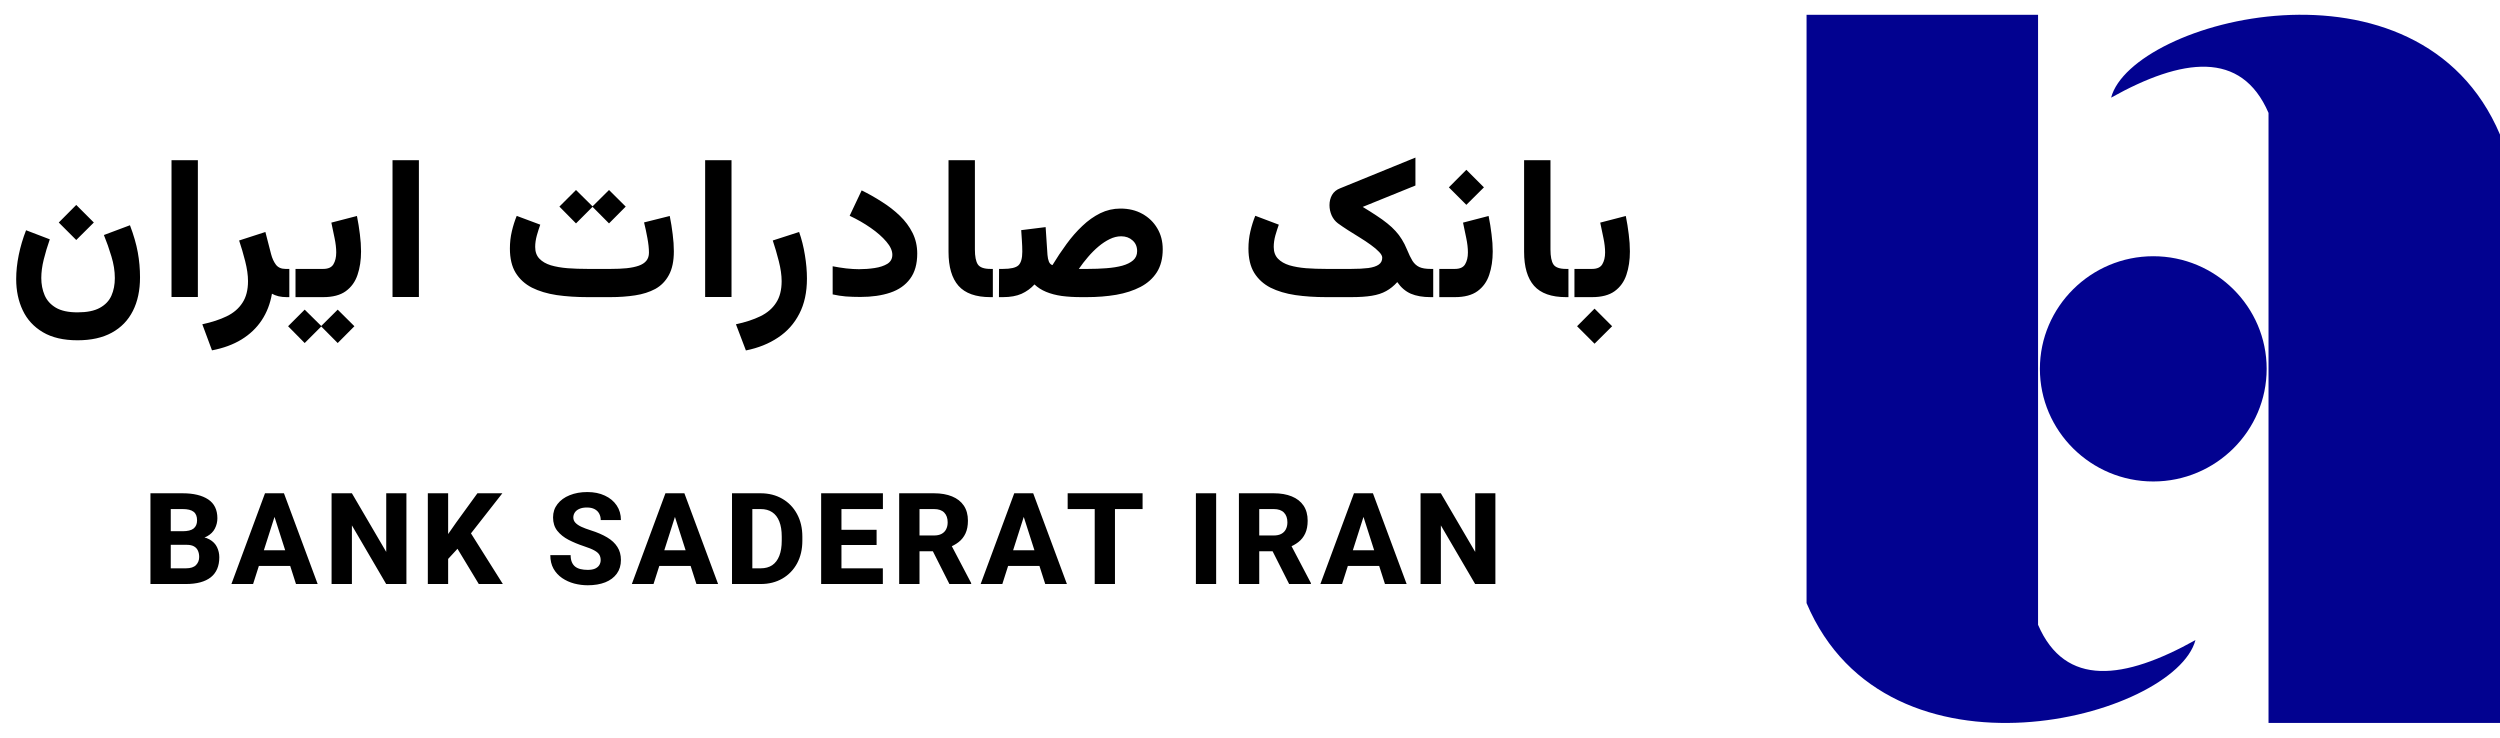
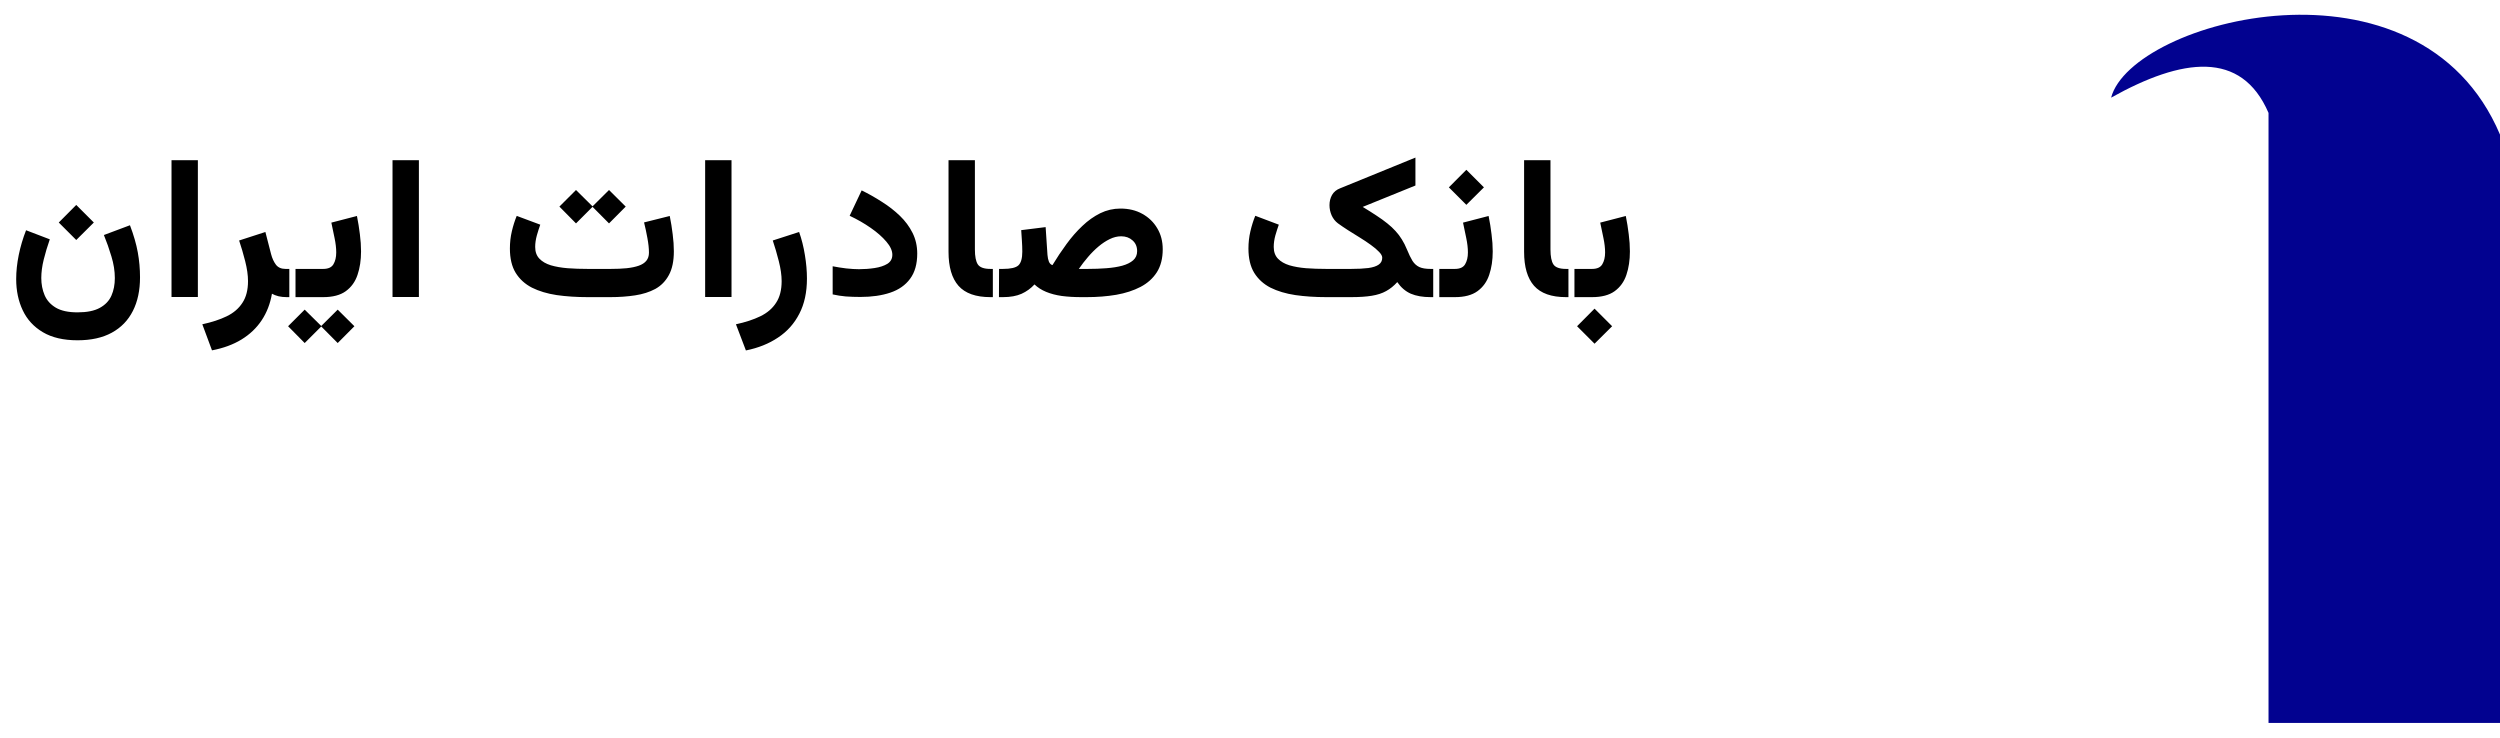
<svg xmlns="http://www.w3.org/2000/svg" width="122" height="36" viewBox="0 0 122 36" fill="none">
  <path d="M110.704 35.28L122 35.28L122 6.569C118.05 -2.765 104.024 0.978 103.022 4.765C106.491 2.827 109.378 2.435 110.704 5.51L110.704 35.28Z" fill="#020290" />
-   <path d="M99.457 0.721L88.16 0.721L88.16 29.431C92.11 38.766 106.136 35.023 107.138 31.236C103.669 33.173 100.782 33.565 99.457 30.49L99.457 0.721Z" fill="#020290" />
-   <path d="M110.613 18C110.613 21.027 108.128 23.496 105.08 23.496C102.033 23.496 99.547 21.027 99.547 18C99.547 14.973 102.033 12.504 105.08 12.504C108.128 12.504 110.613 14.973 110.613 18Z" fill="#020290" />
  <path d="M3.721 10.001L4.579 10.859L3.721 11.712L2.868 10.859L3.721 10.001ZM3.783 15.243C4.244 15.243 4.606 15.17 4.87 15.024C5.137 14.878 5.326 14.68 5.437 14.428C5.548 14.178 5.604 13.892 5.604 13.571C5.604 13.228 5.548 12.875 5.437 12.513C5.329 12.15 5.207 11.803 5.07 11.469L6.342 10.992C6.523 11.469 6.651 11.909 6.724 12.313C6.797 12.713 6.833 13.121 6.833 13.537C6.833 14.17 6.717 14.714 6.485 15.172C6.253 15.633 5.91 15.987 5.456 16.235C5.005 16.483 4.447 16.606 3.783 16.606C3.1 16.606 2.536 16.475 2.091 16.211C1.65 15.95 1.323 15.595 1.11 15.143C0.897 14.695 0.79 14.187 0.79 13.618C0.79 13.24 0.832 12.85 0.914 12.446C0.997 12.039 1.116 11.636 1.272 11.236L2.43 11.679C2.312 12.015 2.214 12.344 2.134 12.665C2.055 12.986 2.015 13.286 2.015 13.566C2.015 13.871 2.069 14.15 2.177 14.405C2.285 14.659 2.468 14.862 2.725 15.015C2.983 15.167 3.335 15.243 3.783 15.243ZM9.656 7.819V14.495H8.37V7.819H9.656ZM13.986 14.5C13.846 14.5 13.714 14.486 13.59 14.457C13.466 14.425 13.36 14.384 13.271 14.333C13.188 14.819 13.021 15.251 12.77 15.63C12.519 16.008 12.19 16.32 11.784 16.568C11.377 16.816 10.897 16.992 10.345 17.097L9.873 15.825C10.333 15.726 10.73 15.596 11.064 15.434C11.398 15.272 11.653 15.053 11.831 14.776C12.012 14.503 12.103 14.15 12.103 13.718C12.103 13.432 12.057 13.108 11.965 12.746C11.873 12.384 11.774 12.047 11.669 11.736L12.951 11.321L13.228 12.398C13.282 12.605 13.361 12.778 13.466 12.918C13.571 13.054 13.726 13.123 13.933 13.123H14.119V14.5H13.986ZM14.421 13.123H15.141V14.5H14.421V13.123ZM15.77 14.5H15.012V13.123H15.774C16.016 13.123 16.181 13.048 16.27 12.899C16.362 12.746 16.408 12.554 16.408 12.322C16.408 12.109 16.381 11.874 16.327 11.617C16.276 11.36 16.224 11.108 16.17 10.864L17.419 10.54C17.479 10.842 17.527 11.139 17.562 11.431C17.6 11.723 17.619 12.003 17.619 12.27C17.619 12.695 17.562 13.077 17.447 13.413C17.336 13.747 17.145 14.012 16.875 14.209C16.608 14.403 16.24 14.5 15.77 14.5ZM16.48 15.11L17.295 15.92L16.48 16.74L15.665 15.92L16.48 15.11ZM14.869 15.11L15.689 15.92L14.869 16.74L14.059 15.92L14.869 15.11ZM20.442 7.819V14.495H19.155V7.819H20.442ZM29.786 14.5H28.686C28.136 14.5 27.629 14.467 27.165 14.4C26.705 14.33 26.303 14.209 25.96 14.038C25.62 13.863 25.354 13.621 25.164 13.313C24.976 13.005 24.883 12.61 24.883 12.127C24.883 11.838 24.914 11.558 24.978 11.288C25.041 11.018 25.121 10.767 25.216 10.535L26.365 10.964C26.311 11.113 26.255 11.288 26.198 11.488C26.144 11.685 26.117 11.873 26.117 12.05C26.117 12.289 26.185 12.479 26.322 12.622C26.458 12.765 26.644 12.873 26.879 12.946C27.118 13.016 27.391 13.064 27.699 13.089C28.007 13.112 28.336 13.123 28.686 13.123H29.801C30.093 13.123 30.354 13.112 30.582 13.089C30.814 13.064 31.011 13.023 31.173 12.966C31.335 12.908 31.457 12.829 31.54 12.727C31.626 12.622 31.669 12.491 31.669 12.332C31.669 12.122 31.643 11.884 31.593 11.617C31.545 11.35 31.491 11.096 31.43 10.854L32.684 10.54C32.744 10.838 32.792 11.136 32.827 11.431C32.865 11.723 32.884 12.001 32.884 12.265C32.884 12.742 32.803 13.127 32.641 13.423C32.482 13.718 32.261 13.944 31.979 14.1C31.696 14.252 31.367 14.357 30.992 14.414C30.62 14.471 30.218 14.5 29.786 14.5ZM29.72 9.272L30.535 10.082L29.72 10.902L28.905 10.082L29.72 9.272ZM28.109 9.272L28.928 10.082L28.109 10.902L27.299 10.082L28.109 9.272ZM35.698 7.819V14.495H34.411V7.819H35.698ZM36.4 17.102L35.914 15.825C36.375 15.726 36.772 15.596 37.105 15.434C37.439 15.272 37.695 15.053 37.873 14.776C38.054 14.503 38.144 14.15 38.144 13.718C38.144 13.432 38.098 13.108 38.006 12.746C37.914 12.384 37.816 12.047 37.711 11.736L38.997 11.321C39.121 11.671 39.215 12.046 39.279 12.446C39.345 12.843 39.379 13.226 39.379 13.595C39.379 14.262 39.255 14.834 39.007 15.31C38.762 15.79 38.416 16.177 37.968 16.473C37.523 16.772 37.001 16.981 36.4 17.102ZM41.916 13.137C42.176 13.137 42.432 13.118 42.683 13.08C42.934 13.042 43.141 12.973 43.303 12.875C43.465 12.773 43.546 12.626 43.546 12.432C43.546 12.232 43.449 12.019 43.255 11.793C43.061 11.564 42.807 11.34 42.492 11.121C42.178 10.902 41.835 10.705 41.463 10.53L42.049 9.291C42.386 9.456 42.715 9.642 43.036 9.849C43.36 10.052 43.652 10.279 43.913 10.53C44.173 10.781 44.38 11.059 44.532 11.364C44.685 11.669 44.761 12.006 44.761 12.374C44.761 12.883 44.645 13.293 44.413 13.604C44.184 13.915 43.862 14.141 43.446 14.281C43.033 14.421 42.547 14.491 41.987 14.491C41.733 14.491 41.496 14.482 41.277 14.467C41.058 14.448 40.843 14.414 40.634 14.367V12.994C40.84 13.035 41.061 13.07 41.296 13.099C41.535 13.124 41.741 13.137 41.916 13.137ZM46.288 7.819H47.575V12.174C47.575 12.514 47.622 12.757 47.718 12.903C47.816 13.05 48.021 13.123 48.332 13.123H48.451V14.5H48.332C47.621 14.5 47.101 14.316 46.774 13.947C46.45 13.579 46.288 13.026 46.288 12.289V7.819ZM54.711 11.531C54.526 11.531 54.34 11.577 54.153 11.669C53.969 11.758 53.786 11.879 53.605 12.031C53.427 12.181 53.257 12.351 53.095 12.541C52.933 12.729 52.784 12.923 52.647 13.123H53.081C53.402 13.123 53.707 13.112 53.996 13.089C54.288 13.067 54.545 13.026 54.768 12.966C54.993 12.902 55.17 12.815 55.297 12.703C55.427 12.589 55.492 12.44 55.492 12.255C55.492 12.036 55.417 11.861 55.268 11.731C55.122 11.598 54.936 11.531 54.711 11.531ZM51.36 12.937C51.576 12.581 51.805 12.238 52.047 11.908C52.288 11.577 52.545 11.283 52.819 11.026C53.092 10.765 53.383 10.559 53.691 10.406C54.002 10.254 54.331 10.178 54.677 10.178C55.081 10.178 55.437 10.263 55.745 10.435C56.056 10.607 56.299 10.842 56.474 11.14C56.652 11.436 56.741 11.777 56.741 12.165C56.741 12.61 56.645 12.983 56.455 13.285C56.264 13.583 55.999 13.822 55.659 14C55.319 14.178 54.923 14.306 54.472 14.386C54.024 14.462 53.541 14.5 53.023 14.5H52.771C52.418 14.5 52.099 14.481 51.813 14.443C51.527 14.402 51.273 14.335 51.051 14.243C50.828 14.15 50.639 14.03 50.483 13.88C50.306 14.074 50.094 14.227 49.85 14.338C49.605 14.446 49.303 14.5 48.944 14.5H48.749L48.754 13.123H48.944C49.325 13.123 49.578 13.064 49.702 12.946C49.826 12.826 49.888 12.605 49.888 12.284C49.888 12.103 49.881 11.925 49.869 11.75C49.859 11.572 49.848 11.399 49.835 11.231L51.027 11.083L51.117 12.441C51.127 12.572 51.151 12.683 51.189 12.775C51.23 12.864 51.287 12.918 51.36 12.937ZM65.933 14.5H64.727C64.18 14.5 63.675 14.467 63.212 14.4C62.748 14.33 62.344 14.209 62.001 14.038C61.661 13.863 61.396 13.621 61.205 13.313C61.018 13.005 60.924 12.61 60.924 12.127C60.924 11.838 60.956 11.558 61.019 11.288C61.083 11.015 61.162 10.762 61.258 10.53L62.406 10.964C62.352 11.113 62.297 11.286 62.239 11.483C62.185 11.68 62.158 11.869 62.158 12.05C62.158 12.289 62.227 12.479 62.363 12.622C62.5 12.765 62.686 12.873 62.921 12.946C63.159 13.016 63.432 13.064 63.74 13.089C64.049 13.112 64.377 13.123 64.727 13.123H65.928C66.268 13.123 66.551 13.108 66.776 13.08C67.002 13.048 67.17 12.992 67.281 12.913C67.396 12.834 67.453 12.721 67.453 12.575C67.453 12.492 67.402 12.398 67.3 12.293C67.199 12.185 67.064 12.071 66.895 11.95C66.73 11.83 66.549 11.709 66.352 11.588C66.158 11.467 65.968 11.348 65.78 11.231C65.593 11.11 65.429 10.999 65.289 10.897C65.159 10.799 65.057 10.67 64.984 10.511C64.914 10.349 64.879 10.182 64.879 10.011C64.879 9.827 64.921 9.661 65.003 9.515C65.089 9.366 65.219 9.258 65.394 9.191L69.073 7.69V9.053L66.5 10.097C66.751 10.249 66.975 10.39 67.172 10.521C67.372 10.651 67.548 10.778 67.701 10.902C67.853 11.023 67.987 11.147 68.101 11.274C68.219 11.401 68.322 11.537 68.411 11.684C68.503 11.83 68.585 11.993 68.659 12.174C68.754 12.406 68.844 12.592 68.93 12.732C69.019 12.869 69.13 12.969 69.264 13.032C69.397 13.093 69.58 13.123 69.812 13.123H69.941V14.5H69.812C69.431 14.5 69.11 14.444 68.849 14.333C68.589 14.219 68.368 14.03 68.187 13.766C68.022 13.95 67.841 14.097 67.644 14.204C67.45 14.313 67.216 14.389 66.943 14.433C66.673 14.478 66.336 14.5 65.933 14.5ZM70.996 14.5H70.238V13.123H71C71.242 13.123 71.407 13.048 71.496 12.899C71.588 12.746 71.634 12.554 71.634 12.322C71.634 12.109 71.607 11.874 71.553 11.617C71.502 11.36 71.45 11.108 71.396 10.864L72.644 10.54C72.705 10.842 72.753 11.139 72.787 11.431C72.826 11.723 72.845 12.003 72.845 12.27C72.845 12.695 72.787 13.077 72.673 13.413C72.562 13.747 72.371 14.012 72.101 14.209C71.834 14.403 71.466 14.5 70.996 14.5ZM71.558 8.286L72.416 9.143L71.558 9.996L70.705 9.143L71.558 8.286ZM74.376 7.819H75.663V12.174C75.663 12.514 75.711 12.757 75.806 12.903C75.904 13.05 76.109 13.123 76.421 13.123H76.54V14.5H76.421C75.709 14.5 75.19 14.316 74.862 13.947C74.538 13.579 74.376 13.026 74.376 12.289V7.819ZM76.833 13.123H77.061V14.5H76.833V13.123ZM77.814 15.062L78.672 15.92L77.814 16.773L76.961 15.92L77.814 15.062ZM77.69 14.5H76.933V13.123H77.695C77.937 13.123 78.102 13.048 78.191 12.899C78.283 12.746 78.329 12.554 78.329 12.322C78.329 12.109 78.302 11.874 78.248 11.617C78.197 11.36 78.145 11.108 78.091 10.864L79.339 10.54C79.4 10.842 79.447 11.139 79.482 11.431C79.52 11.723 79.539 12.003 79.539 12.27C79.539 12.695 79.482 13.077 79.368 13.413C79.257 13.747 79.066 14.012 78.796 14.209C78.529 14.403 78.161 14.5 77.69 14.5Z" fill="black" />
-   <path d="M9.112 26.587L7.974 26.587L7.968 25.924L8.908 25.924C9.157 25.924 9.338 25.88 9.449 25.791C9.561 25.699 9.617 25.567 9.617 25.395C9.617 25.199 9.56 25.058 9.446 24.973C9.335 24.885 9.156 24.842 8.911 24.842H8.333L8.333 28.5L7.342 28.5L7.342 24.072L8.911 24.072C9.442 24.072 9.858 24.172 10.158 24.37C10.458 24.569 10.608 24.875 10.608 25.289C10.608 25.469 10.567 25.637 10.486 25.794C10.407 25.95 10.28 26.076 10.103 26.174C9.927 26.271 9.691 26.324 9.395 26.332L9.112 26.587ZM9.072 28.5L7.722 28.5L8.081 27.734H9.072C9.299 27.734 9.463 27.681 9.565 27.576C9.668 27.47 9.72 27.339 9.72 27.183C9.72 27.062 9.699 26.956 9.656 26.867C9.616 26.778 9.551 26.709 9.461 26.66C9.374 26.612 9.258 26.587 9.112 26.587H8.224L8.23 25.924L9.316 25.924L9.547 26.186C9.828 26.18 10.053 26.225 10.222 26.323C10.392 26.418 10.515 26.544 10.59 26.7C10.665 26.856 10.702 27.021 10.702 27.195C10.702 27.625 10.563 27.951 10.286 28.172C10.008 28.39 9.603 28.5 9.072 28.5ZM13.495 24.915L12.351 28.5L11.293 28.5L12.932 24.072L13.601 24.072L13.495 24.915ZM14.444 28.5L13.297 24.915L13.179 24.072L13.857 24.072L15.502 28.5L14.444 28.5ZM14.395 26.852L14.395 27.618L12.087 27.618L12.087 26.852L14.395 26.852ZM19.833 24.072L19.833 28.5L18.845 28.5L17.173 25.639L17.173 28.5H16.181L16.181 24.072H17.173L18.848 26.934L18.848 24.072L19.833 24.072ZM21.869 24.072L21.869 28.5L20.878 28.5L20.878 24.072L21.869 24.072ZM24.515 24.072L22.781 26.286L21.772 27.381L21.592 26.459L22.258 25.505L23.298 24.072L24.515 24.072ZM23.365 28.5L22.143 26.478L22.897 25.891L24.539 28.5L23.365 28.5ZM29.313 27.332C29.313 27.233 29.291 27.147 29.249 27.074C29.206 26.999 29.126 26.929 29.009 26.864C28.891 26.797 28.717 26.726 28.485 26.651C28.222 26.564 27.976 26.462 27.747 26.344C27.52 26.226 27.336 26.079 27.196 25.903C27.058 25.727 26.989 25.509 26.989 25.249C26.989 25 27.061 24.783 27.205 24.599C27.349 24.412 27.547 24.268 27.798 24.167C28.052 24.063 28.34 24.012 28.662 24.012C28.986 24.012 29.271 24.069 29.516 24.185C29.764 24.299 29.956 24.459 30.094 24.665C30.232 24.87 30.301 25.108 30.301 25.38L29.316 25.38C29.316 25.26 29.29 25.155 29.24 25.064C29.191 24.971 29.116 24.898 29.015 24.845C28.915 24.792 28.791 24.766 28.64 24.766C28.495 24.766 28.372 24.788 28.273 24.833C28.175 24.875 28.101 24.934 28.051 25.009C28.002 25.084 27.978 25.166 27.978 25.255C27.978 25.349 28.01 25.432 28.075 25.505C28.142 25.578 28.238 25.645 28.364 25.705C28.491 25.764 28.646 25.822 28.826 25.879C29.142 25.978 29.41 26.094 29.629 26.225C29.848 26.355 30.014 26.51 30.128 26.691C30.243 26.869 30.301 27.081 30.301 27.326C30.301 27.588 30.234 27.811 30.1 27.995C29.966 28.18 29.778 28.321 29.535 28.418C29.293 28.513 29.009 28.561 28.68 28.561C28.457 28.561 28.237 28.532 28.02 28.476C27.803 28.417 27.607 28.328 27.43 28.208C27.256 28.088 27.116 27.936 27.011 27.752C26.907 27.565 26.855 27.345 26.855 27.089L27.847 27.089C27.847 27.223 27.866 27.336 27.905 27.43C27.943 27.521 27.998 27.595 28.069 27.652C28.142 27.708 28.23 27.749 28.333 27.773C28.437 27.797 28.552 27.81 28.68 27.81C28.828 27.81 28.948 27.789 29.039 27.749C29.132 27.706 29.201 27.648 29.246 27.576C29.29 27.503 29.313 27.422 29.313 27.332ZM33.036 24.915L31.892 28.5L30.834 28.5L32.473 24.072H33.142L33.036 24.915ZM33.985 28.5L32.838 24.915L32.72 24.072L33.398 24.072L35.043 28.5L33.985 28.5ZM33.936 26.852L33.936 27.618L31.628 27.618L31.628 26.852L33.936 26.852ZM37.124 28.5H36.151L36.157 27.734H37.124C37.345 27.734 37.532 27.683 37.684 27.582C37.836 27.478 37.951 27.326 38.03 27.125C38.109 26.923 38.149 26.677 38.149 26.387V26.183C38.149 25.891 38.109 25.646 38.03 25.447C37.951 25.246 37.835 25.095 37.681 24.994C37.529 24.892 37.341 24.842 37.118 24.842H36.133V24.072H37.118C37.517 24.072 37.87 24.162 38.176 24.34C38.482 24.516 38.722 24.764 38.894 25.082C39.068 25.4 39.155 25.769 39.155 26.189V26.387C39.155 26.806 39.069 27.175 38.897 27.494C38.725 27.81 38.485 28.057 38.179 28.235C37.873 28.412 37.521 28.5 37.124 28.5ZM36.714 24.072L36.714 28.5L35.722 28.5L35.722 24.072L36.714 24.072ZM43.083 27.734L43.083 28.5L40.726 28.5L40.726 27.734L43.083 27.734ZM41.063 24.072L41.063 28.5H40.072L40.072 24.072L41.063 24.072ZM42.778 25.854L42.778 26.596L40.726 26.596L40.726 25.854L42.778 25.854ZM43.086 24.072L43.086 24.842L40.726 24.842L40.726 24.072L43.086 24.072ZM43.88 24.072L45.58 24.072C45.919 24.072 46.212 24.123 46.459 24.224C46.709 24.326 46.9 24.476 47.034 24.674C47.168 24.873 47.235 25.119 47.235 25.41C47.235 25.654 47.195 25.86 47.116 26.031C47.037 26.201 46.925 26.342 46.782 26.453C46.639 26.565 46.473 26.655 46.283 26.724L45.96 26.901L44.513 26.901L44.507 26.131L45.583 26.131C45.731 26.131 45.854 26.105 45.951 26.052C46.049 25.999 46.122 25.925 46.17 25.83C46.221 25.733 46.246 25.619 46.246 25.489C46.246 25.289 46.191 25.131 46.079 25.015C45.968 24.9 45.801 24.842 45.58 24.842L44.872 24.842L44.872 28.5L43.88 28.5L43.88 24.072ZM46.331 28.5L45.337 26.532L46.383 26.529L47.393 28.454L47.393 28.5L46.331 28.5ZM50.058 24.915L48.914 28.5L47.856 28.5L49.495 24.072L50.164 24.072L50.058 24.915ZM51.007 28.5L49.86 24.915L49.742 24.072L50.42 24.072L52.065 28.5L51.007 28.5ZM50.958 26.852V27.618L48.65 27.618V26.852L50.958 26.852ZM54.41 24.072L54.41 28.5L53.422 28.5L53.422 24.072L54.41 24.072ZM55.758 24.072L55.758 24.842L52.102 24.842L52.102 24.072L55.758 24.072ZM59.348 24.072L59.348 28.5L58.36 28.5L58.36 24.072L59.348 24.072ZM60.459 24.072L62.159 24.072C62.498 24.072 62.791 24.123 63.038 24.224C63.288 24.326 63.479 24.476 63.613 24.674C63.747 24.873 63.814 25.119 63.814 25.41C63.814 25.654 63.774 25.86 63.695 26.031C63.616 26.201 63.505 26.342 63.361 26.453C63.219 26.565 63.052 26.655 62.862 26.724L62.539 26.901L61.092 26.901L61.086 26.131L62.162 26.131C62.31 26.131 62.433 26.105 62.53 26.052C62.628 25.999 62.701 25.925 62.749 25.83C62.8 25.733 62.825 25.619 62.825 25.489C62.825 25.289 62.77 25.131 62.658 25.015C62.547 24.9 62.38 24.842 62.159 24.842L61.451 24.842L61.451 28.5L60.459 28.5L60.459 24.072ZM62.91 28.5L61.916 26.532L62.962 26.529L63.972 28.454L63.972 28.5L62.91 28.5ZM66.637 24.915L65.493 28.5L64.435 28.5L66.074 24.072L66.743 24.072L66.637 24.915ZM67.586 28.5L66.439 24.915L66.321 24.072H66.999L68.644 28.5L67.586 28.5ZM67.537 26.852V27.618L65.229 27.618V26.852L67.537 26.852ZM72.975 24.072L72.975 28.5L71.987 28.5L70.314 25.639L70.314 28.5L69.323 28.5L69.323 24.072L70.314 24.072L71.99 26.934V24.072L72.975 24.072Z" fill="black" />
</svg>